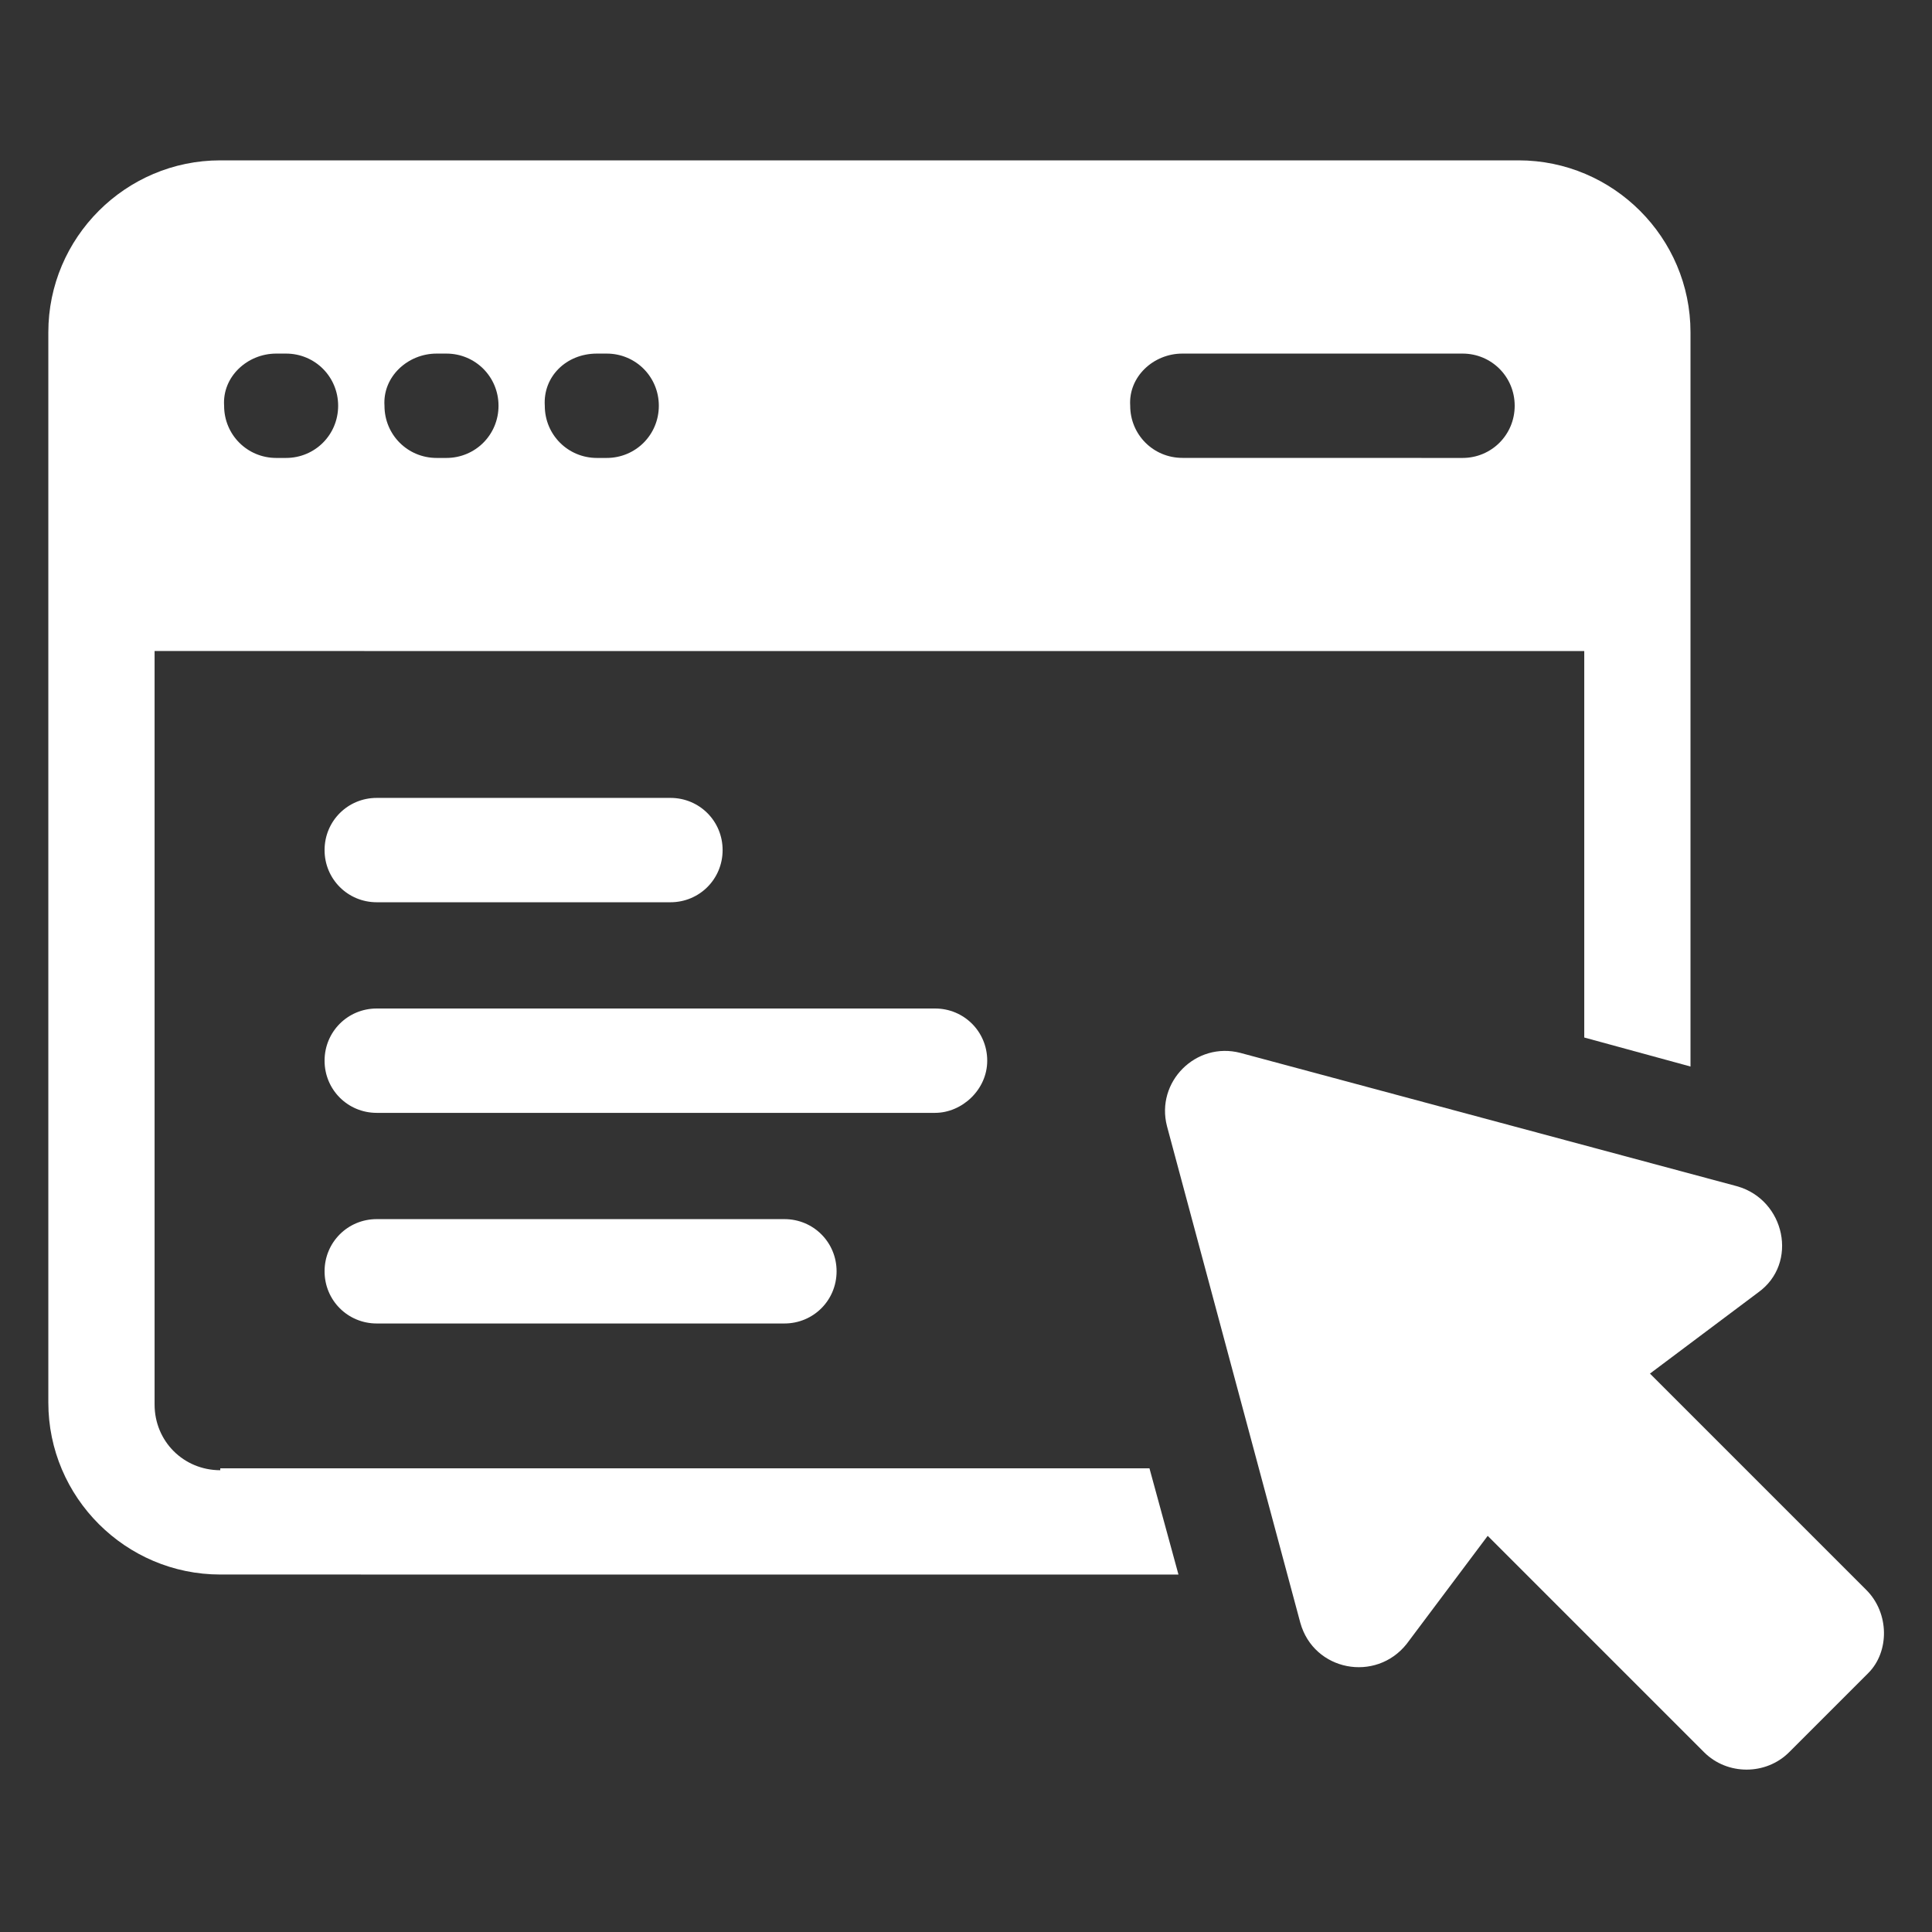
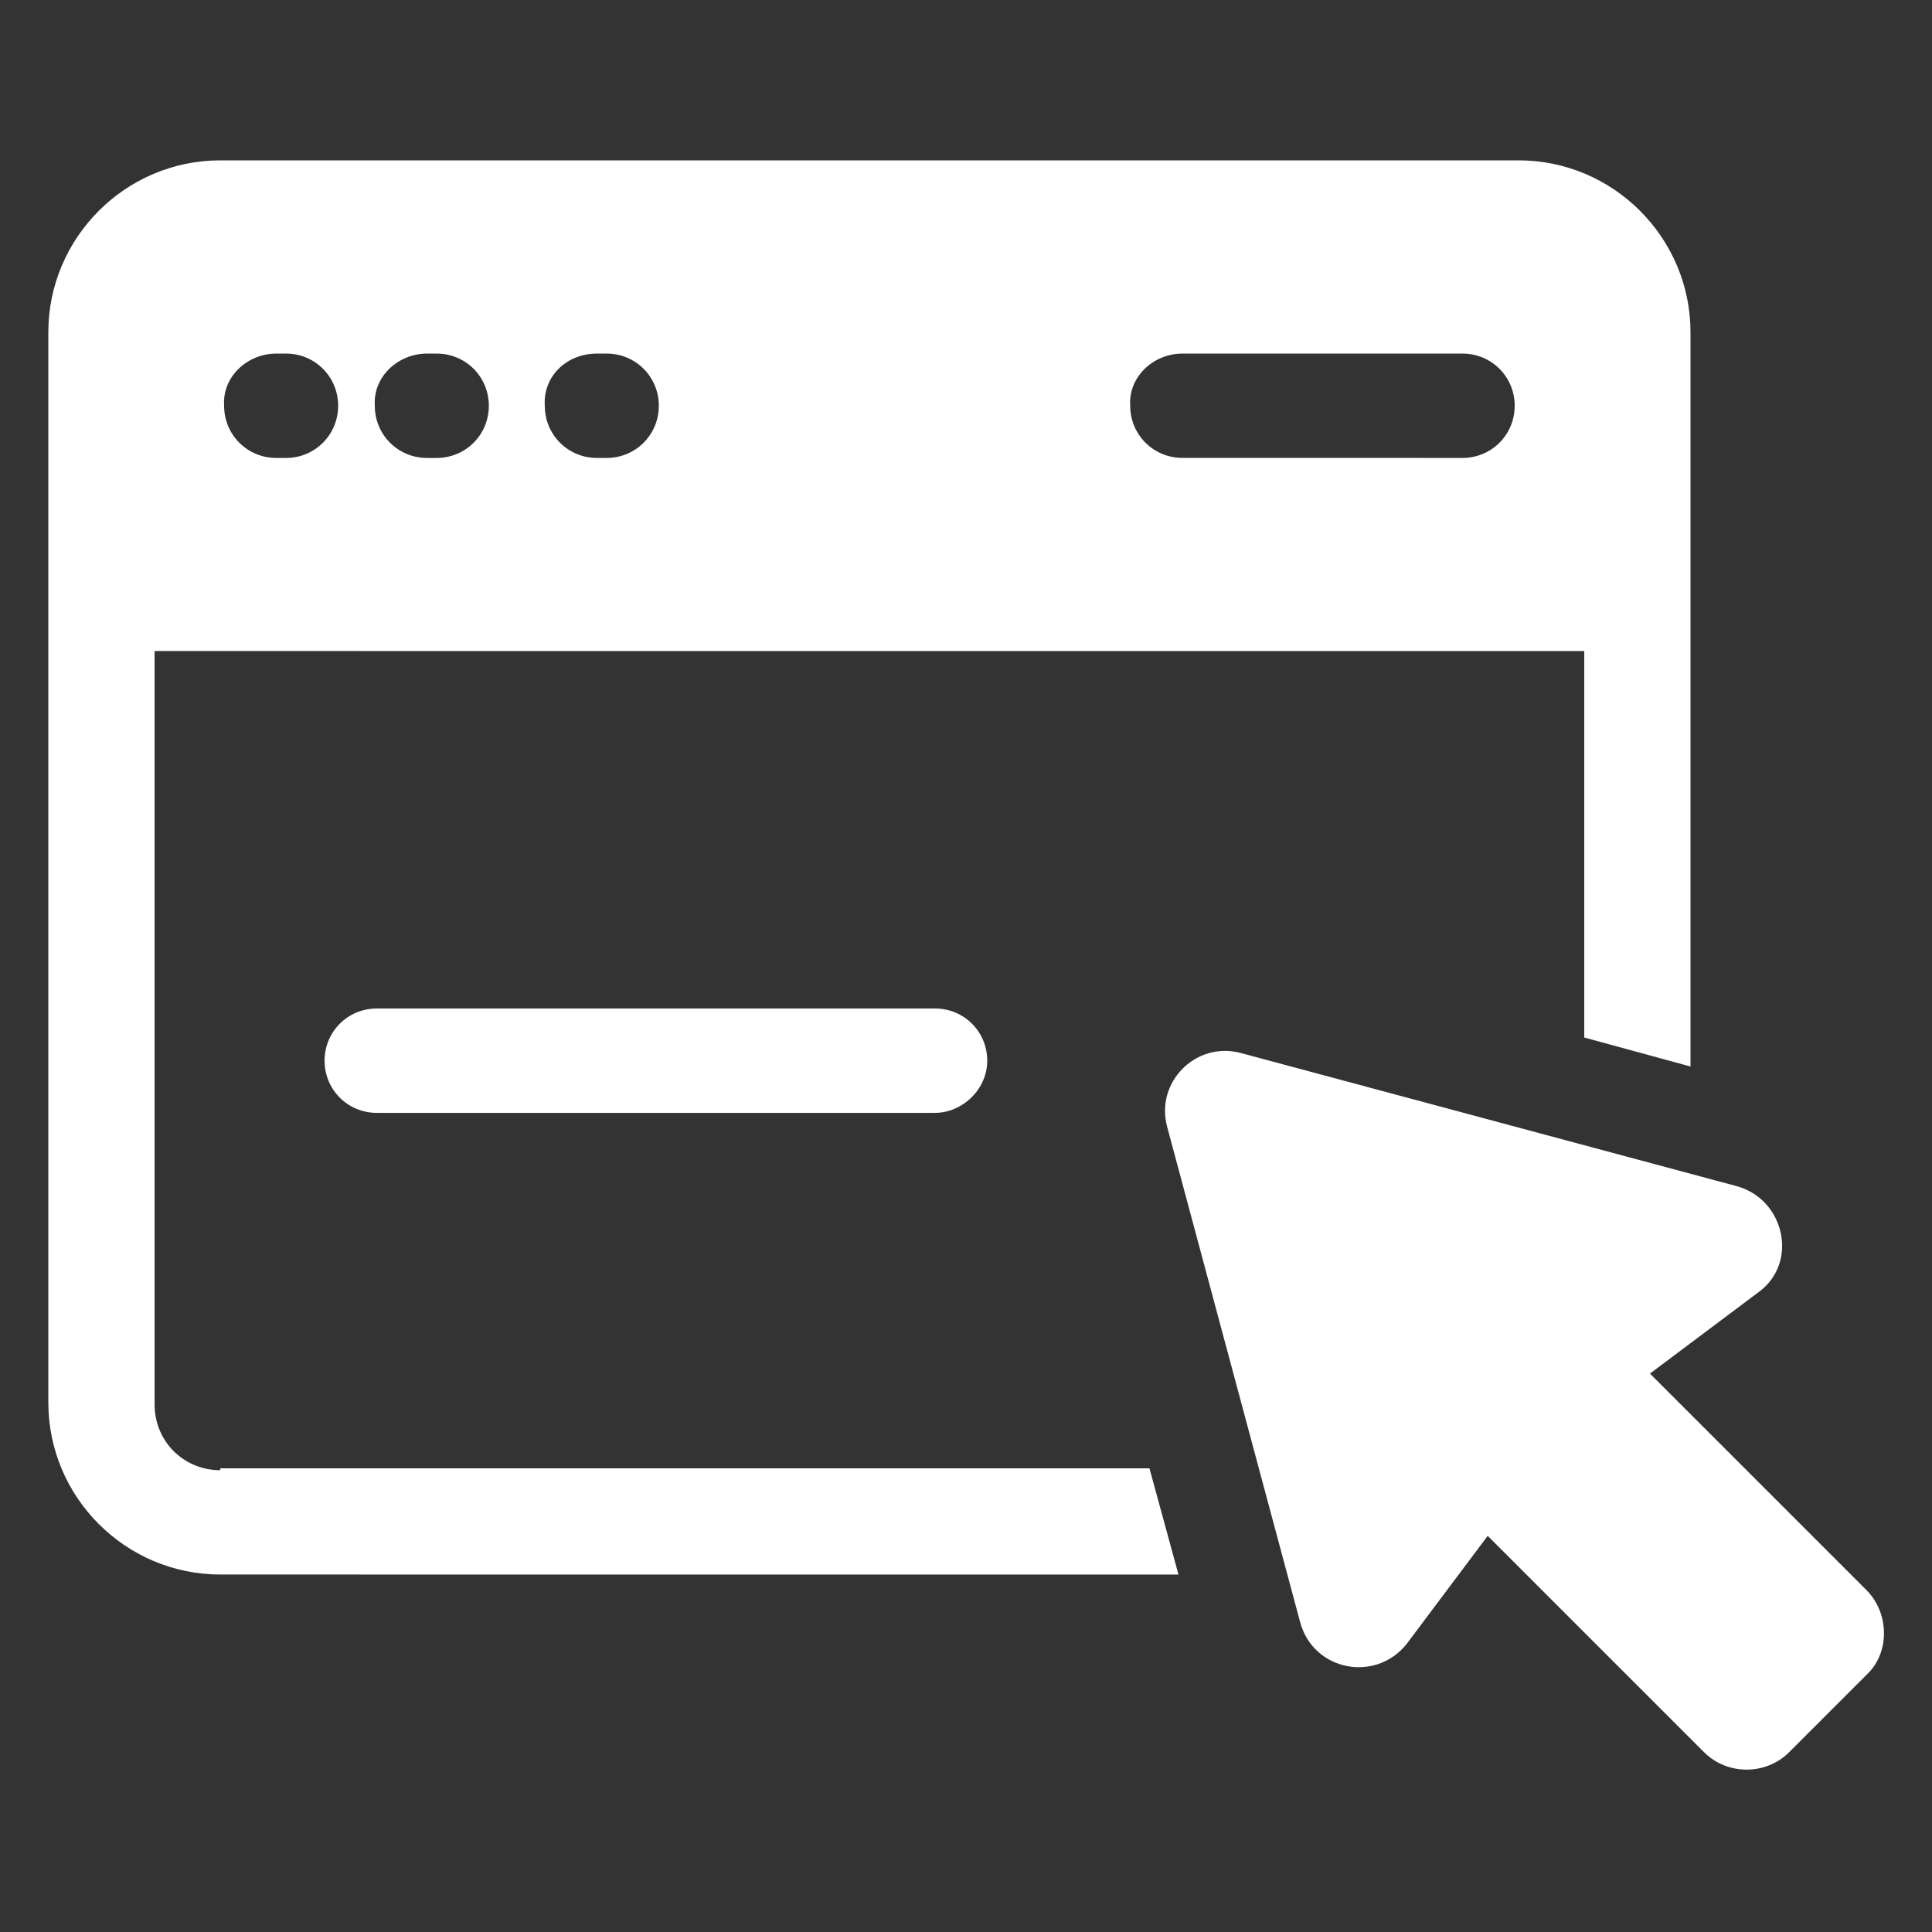
<svg xmlns="http://www.w3.org/2000/svg" width="128pt" height="128pt" version="1.1" viewBox="0 0 128 128">
  <rect x="0" y="0" width="128" height="128" fill="#333333" stroke="none" />
-   <path d="m14.594 97.406c-2.434 0-4.352-1.922-4.352-4.352v-49.922l94.719 0.004v25.602l7.039 1.922v-48.645c0-6.273-5.121-11.391-11.391-11.391h-86.016c-6.273 0-11.391 5.121-11.391 11.391v70.91c0 6.273 5.121 11.391 11.391 11.391l63.484 0.004-1.922-7.039h-61.562zm63.742-73.98h18.559c1.922 0 3.457 1.535 3.457 3.457 0 1.922-1.535 3.457-3.457 3.457l-18.559-0.004c-1.922 0-3.457-1.535-3.457-3.457-0.125-1.918 1.535-3.453 3.457-3.453zm-38.785 0h0.641c1.922 0 3.457 1.535 3.457 3.457 0 1.922-1.535 3.457-3.457 3.457h-0.641c-1.922 0-3.457-1.535-3.457-3.457-0.125-1.922 1.41-3.457 3.457-3.457zm-10.621 0h0.641c1.922 0 3.457 1.535 3.457 3.457 0 1.922-1.535 3.457-3.457 3.457h-0.641c-1.922 0-3.457-1.535-3.457-3.457-0.129-1.922 1.535-3.457 3.457-3.457zm-10.625 0h0.641c1.922 0 3.457 1.535 3.457 3.457 0 1.922-1.535 3.457-3.457 3.457h-0.641c-1.922 0-3.457-1.535-3.457-3.457-0.129-1.922 1.535-3.457 3.457-3.457z" fill="#fff" />
+   <path d="m14.594 97.406c-2.434 0-4.352-1.922-4.352-4.352v-49.922l94.719 0.004v25.602l7.039 1.922v-48.645c0-6.273-5.121-11.391-11.391-11.391h-86.016c-6.273 0-11.391 5.121-11.391 11.391v70.91c0 6.273 5.121 11.391 11.391 11.391l63.484 0.004-1.922-7.039h-61.562zm63.742-73.98h18.559c1.922 0 3.457 1.535 3.457 3.457 0 1.922-1.535 3.457-3.457 3.457l-18.559-0.004c-1.922 0-3.457-1.535-3.457-3.457-0.125-1.918 1.535-3.453 3.457-3.453zm-38.785 0h0.641c1.922 0 3.457 1.535 3.457 3.457 0 1.922-1.535 3.457-3.457 3.457h-0.641c-1.922 0-3.457-1.535-3.457-3.457-0.125-1.922 1.41-3.457 3.457-3.457zm-10.621 0c1.922 0 3.457 1.535 3.457 3.457 0 1.922-1.535 3.457-3.457 3.457h-0.641c-1.922 0-3.457-1.535-3.457-3.457-0.129-1.922 1.535-3.457 3.457-3.457zm-10.625 0h0.641c1.922 0 3.457 1.535 3.457 3.457 0 1.922-1.535 3.457-3.457 3.457h-0.641c-1.922 0-3.457-1.535-3.457-3.457-0.129-1.922 1.535-3.457 3.457-3.457z" fill="#fff" />
  <path d="m123.65 105.34-14.336-14.336 7.168-5.375c2.688-1.922 1.793-6.144-1.406-7.039l-32.895-8.832c-2.945-0.77-5.633 1.922-4.863 4.863l8.832 32.895c0.895 3.199 4.992 3.969 7.039 1.406l5.375-7.168 14.336 14.336c1.535 1.535 4.098 1.535 5.633 0l5.246-5.246c1.406-1.406 1.406-3.969-0.129-5.504z" fill="#fff" />
-   <path d="m24.961 59.777h19.457c1.922 0 3.457-1.535 3.457-3.457 0-1.922-1.535-3.457-3.457-3.457h-19.457c-1.922 0-3.457 1.535-3.457 3.457 0 1.918 1.535 3.457 3.457 3.457z" fill="#fff" />
  <path d="m65.406 70.273c0-1.922-1.535-3.457-3.457-3.457h-36.988c-1.922 0-3.457 1.535-3.457 3.457 0 1.922 1.535 3.457 3.457 3.457h36.992c1.789-0.004 3.453-1.539 3.453-3.457z" fill="#fff" />
-   <path d="m24.961 80.77c-1.922 0-3.457 1.535-3.457 3.457 0 1.922 1.535 3.457 3.457 3.457h27.008c1.922 0 3.457-1.535 3.457-3.457 0-1.922-1.535-3.457-3.457-3.457z" fill="#fff" />
</svg>